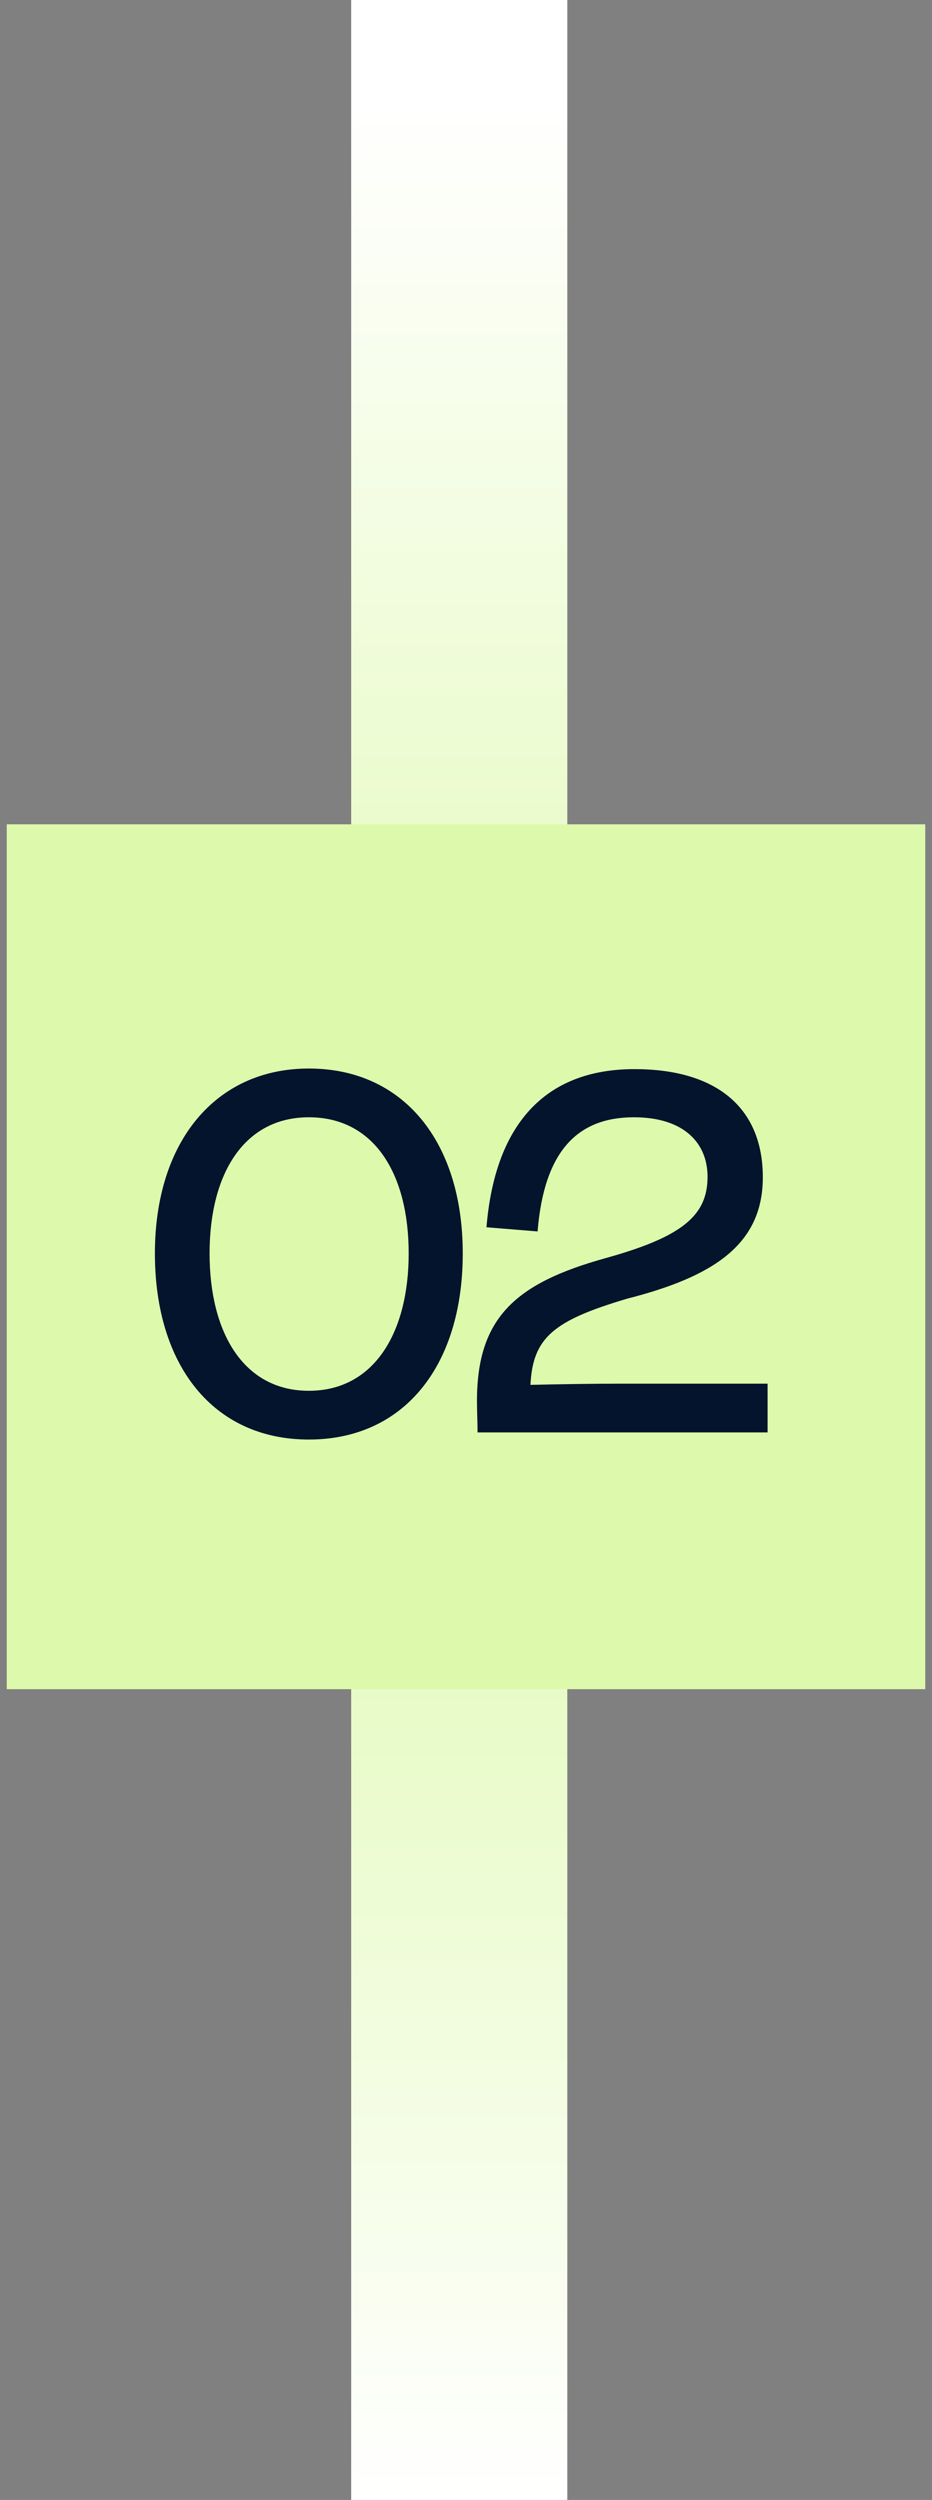
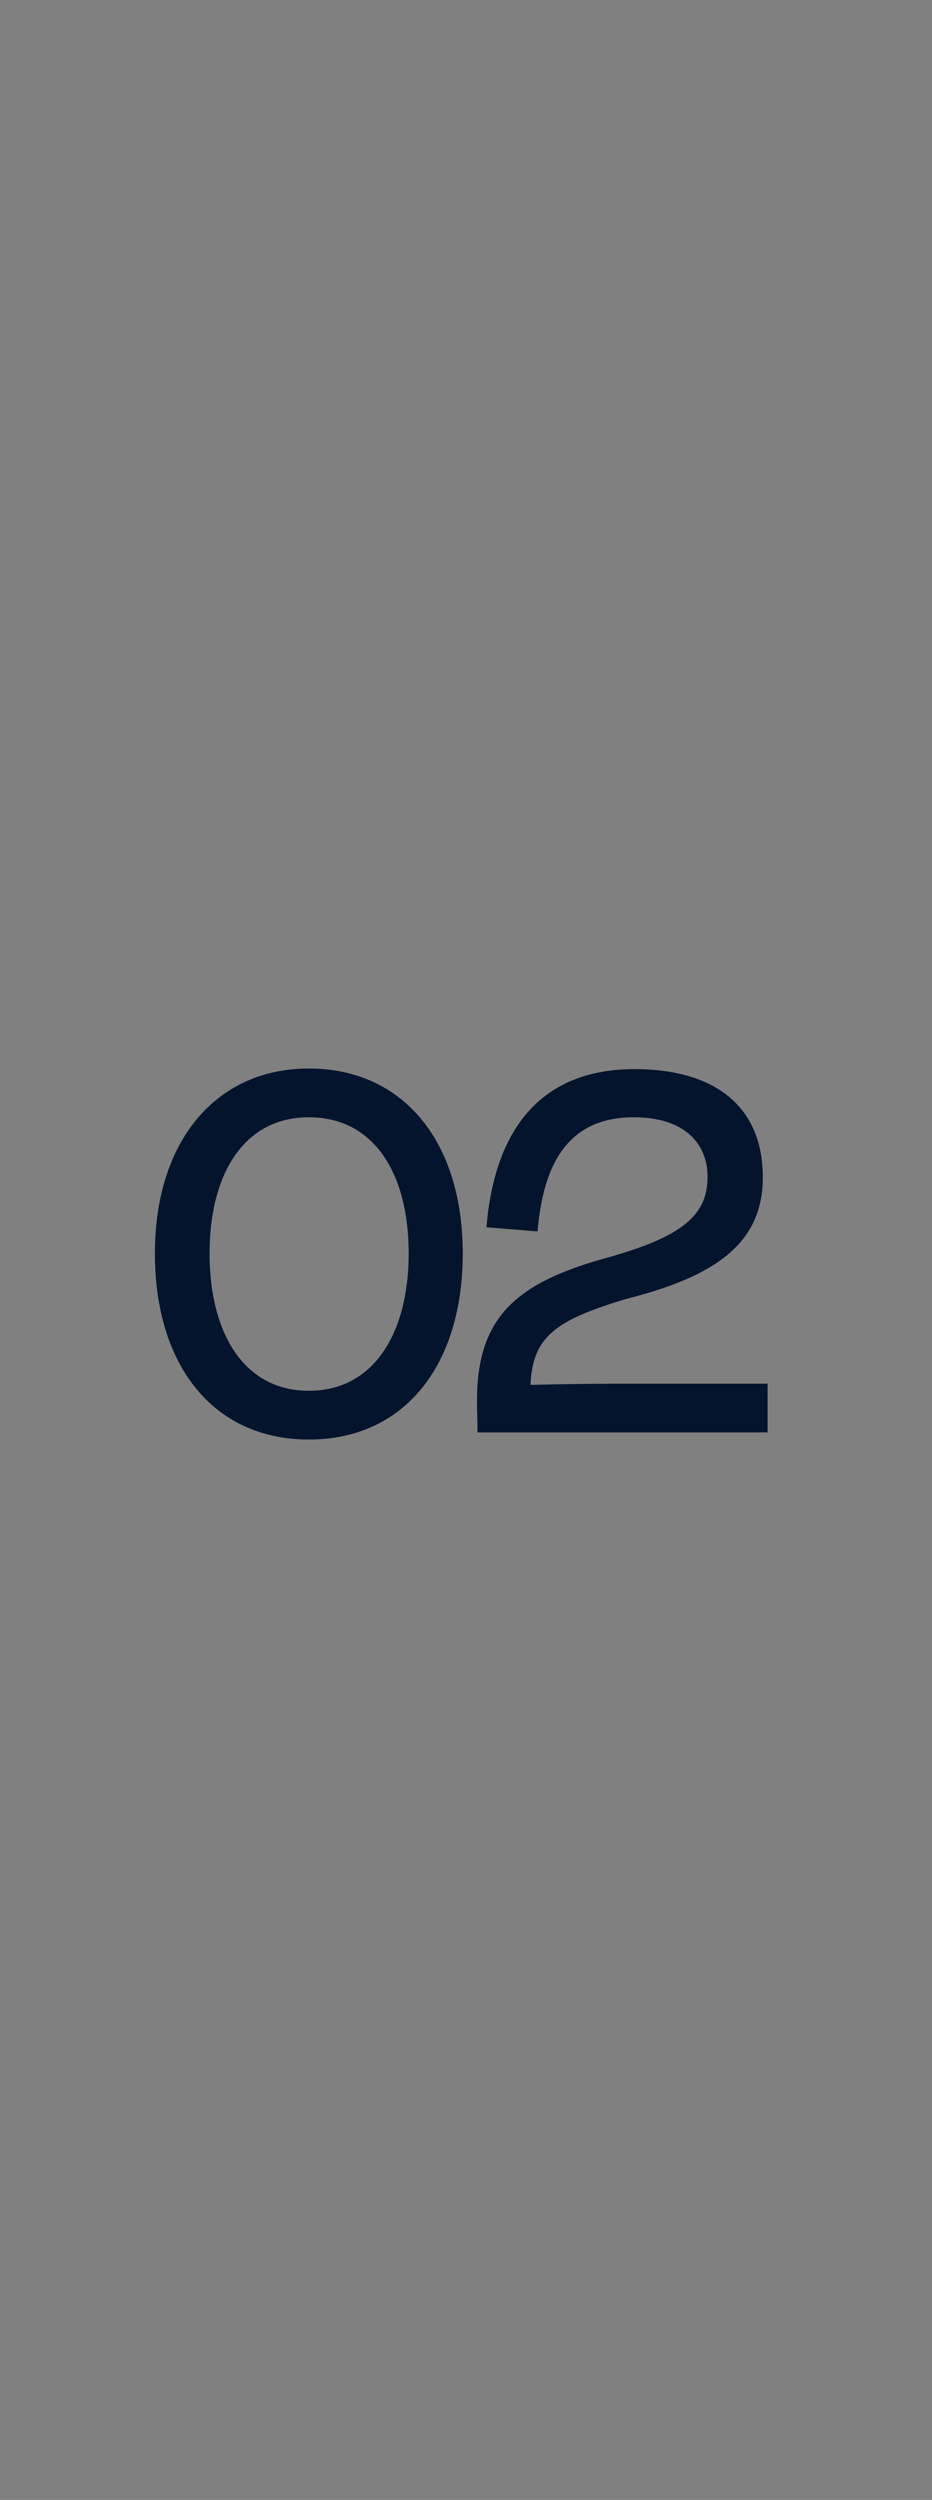
<svg xmlns="http://www.w3.org/2000/svg" width="69" height="185" viewBox="0 0 69 185" fill="none">
  <rect x="0" y="0" width="69" height="185" fill="#808080" stroke="none" />
-   <path d="M34 0C34 31.836 34 153.164 34 185" stroke="url(#paint0_linear_1857_4904)" stroke-width="16" />
-   <rect width="68" height="64" transform="translate(0.5 61)" fill="#DDF9AC" />
  <path d="M22.864 79.072C29.86 79.072 34.26 84.484 34.26 92.756C34.26 101.028 29.948 106.528 22.864 106.528C15.78 106.528 11.468 101.028 11.468 92.756C11.468 84.484 15.956 79.072 22.864 79.072ZM22.864 82.68C18.068 82.68 15.516 86.86 15.516 92.756C15.516 98.608 18.024 102.92 22.864 102.92C27.704 102.92 30.256 98.608 30.256 92.756C30.256 86.86 27.704 82.68 22.864 82.68ZM46.928 82.68C42.791 82.68 40.283 85.144 39.8 91.128L36.016 90.82C36.632 83.34 40.239 79.116 46.971 79.116C52.999 79.116 56.475 81.932 56.475 87.124C56.475 92.096 52.824 94.472 46.444 96.1C40.944 97.728 39.447 99.004 39.272 102.48C41.252 102.436 43.892 102.392 45.828 102.392H56.828V106H35.355C35.355 105.252 35.312 104.46 35.312 103.668C35.312 97.508 38.172 94.956 44.816 93.108C50.535 91.524 52.383 89.94 52.383 87.08C52.383 84.616 50.667 82.68 46.928 82.68Z" fill="#05142D" />
  <defs>
    <linearGradient id="paint0_linear_1857_4904" x1="34" y1="7.725" x2="34" y2="185" gradientUnits="userSpaceOnUse">
      <stop stop-color="white" />
      <stop offset="0.5" stop-color="#DDF9AC" />
      <stop offset="1" stop-color="white" />
    </linearGradient>
  </defs>
</svg>